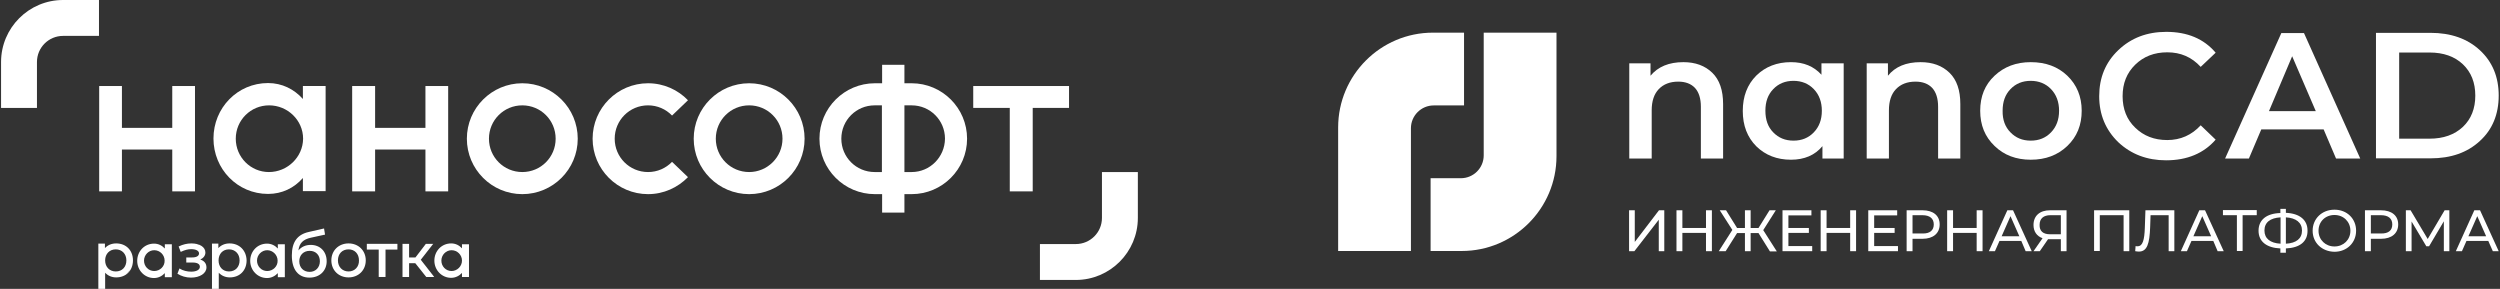
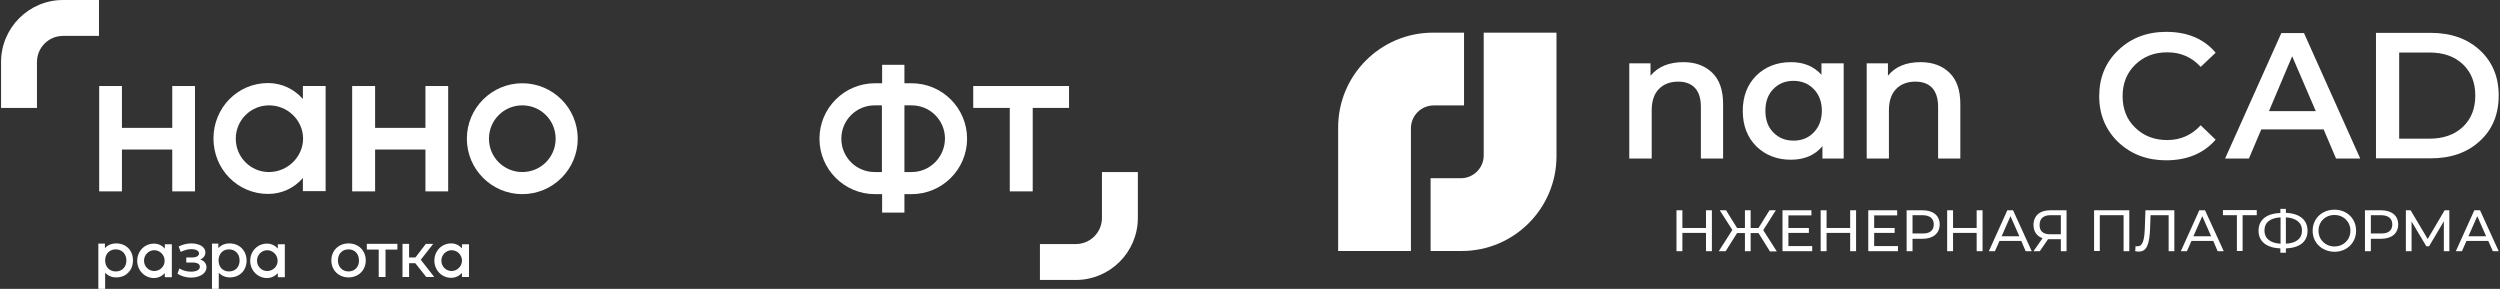
<svg xmlns="http://www.w3.org/2000/svg" width="1177" height="136" viewBox="0 0 1177 136" fill="none">
  <rect x="0" y="0" width="1177" height="136" fill="#333333" stroke="none" />
  <g clip-path="url(#clip0_1743_327)">
    <path d="M245.9 39.2C231.5 39.2 219.8 50.9 219.8 65.3C219.8 79.7 231.5 91.4 245.9 91.4C260.3 91.4 272 79.7 272 65.3C272 50.9 260.3 39.2 245.9 39.2ZM245.9 81C237.2 81 230.2 74 230.2 65.3C230.2 56.6 237.2 49.6 245.9 49.6C254.6 49.6 261.6 56.6 261.6 65.3C261.6 74 254.6 81 245.9 81Z" fill="white" />
-     <path d="M352.7 39.2C338.3 39.2 326.6 50.9 326.6 65.3C326.6 79.7 338.3 91.4 352.7 91.4C367.1 91.4 378.8 79.7 378.8 65.3C378.8 50.9 367.1 39.2 352.7 39.2ZM352.7 81C344 81 337 74 337 65.3C337 56.6 344 49.6 352.7 49.6C361.4 49.6 368.4 56.6 368.4 65.3C368.4 74 361.3 81 352.7 81Z" fill="white" />
    <path d="M429.2 39.2H425.8V30.5H415.3V39.2H411.9C397.5 39.2 385.8 50.9 385.8 65.3C385.8 79.7 397.5 91.4 411.9 91.4H415.3V100.1H425.8V91.4H429.2C443.6 91.4 455.3 79.7 455.3 65.3C455.3 50.9 443.6 39.2 429.2 39.2ZM411.8 81C403.1 81 396.1 74 396.1 65.3C396.1 56.6 403.1 49.6 411.8 49.6H415.2V81H411.8ZM429.2 81H425.8V49.6H429.2C437.9 49.6 444.9 56.6 444.9 65.3C444.8 74 437.8 81 429.2 81Z" fill="white" />
    <path d="M142.6 46.6C138.5 42 132.8 39.1 126.2 39.1C111.8 39.1 100.5 50.8 100.5 65.2C100.5 79.6 111.8 91.3 126.2 91.3C132.8 91.3 138.5 88.5 142.6 83.8V90H153.3V40.5H142.6V46.6ZM126.6 81C118 81 111 74 111 65.3C111 56.6 118 49.6 126.7 49.6C135.4 49.6 142.7 56.6 142.7 65.3C142.6 74 135.3 81 126.6 81Z" fill="white" />
    <path d="M458.2 40.5V50.8H475.4V90.1H486.2V50.8H503.3V40.5H458.2Z" fill="white" />
    <path d="M81.1 60.2H57.4V40.5H46.7V90.1H57.4V70.4H81.1V90.1H91.8V40.5H81.1V60.2Z" fill="white" />
    <path d="M200.3 60.2H176.6V40.5H165.8V90.1H176.6V70.4H200.3V90.1H211V40.5H200.3V60.2Z" fill="white" />
-     <path d="M305.1 49.6C309.5 49.6 313.5 51.4 316.4 54.4L323.9 47.2C319.2 42.3 312.5 39.2 305.1 39.2C290.7 39.2 279 50.9 279 65.3C279 79.7 290.7 91.4 305.1 91.4C312.5 91.4 319.1 88.3 323.9 83.4L316.4 76.2C313.5 79.2 309.5 81 305.1 81C296.4 81 289.4 74 289.4 65.3C289.4 56.6 296.4 49.6 305.1 49.6Z" fill="white" />
    <path d="M29.7 0H46.6V16.9H29.7C22.9 16.9 17.4 22.4 17.4 29.2V50.8H0.5V29.2C0.5 13.1 13.6 0 29.7 0Z" fill="white" />
    <path d="M506.5 131.8H489.6V114.9H506.5C513.3 114.9 518.8 109.4 518.8 102.6V81H535.7V102.6C535.7 118.7 522.6 131.8 506.5 131.8Z" fill="white" />
    <path d="M77.6 116.999C76.3 115.599 74.6 114.699 72.5 114.699C68 114.699 64.6 118.299 64.6 122.799C64.6 127.299 68.1 130.899 72.5 130.899C74.5 130.899 76.3 129.999 77.6 128.599V130.499H80.9V114.999H77.6V116.999ZM72.6 127.599C69.9 127.599 67.8 125.399 67.8 122.699C67.8 119.999 70 117.799 72.6 117.799C75.3 117.799 77.5 119.999 77.5 122.699C77.6 125.399 75.3 127.599 72.6 127.599Z" fill="white" />
    <path d="M130.8 116.999C129.5 115.599 127.8 114.699 125.7 114.699C121.2 114.699 117.8 118.299 117.8 122.799C117.8 127.299 121.3 130.899 125.7 130.899C127.7 130.899 129.5 129.999 130.8 128.599V130.499H134.1V114.999H130.8V116.999ZM125.8 127.599C123.1 127.599 121 125.399 121 122.699C121 119.999 123.2 117.799 125.8 117.799C128.4 117.799 130.7 119.999 130.7 122.699C130.8 125.399 128.5 127.599 125.8 127.599Z" fill="white" />
    <path d="M217.5 115V116.9C216.2 115.5 214.5 114.6 212.4 114.6C207.9 114.6 204.5 118.2 204.5 122.7C204.5 127.2 208 130.8 212.4 130.8C214.4 130.8 216.2 129.9 217.5 128.5V130.4H220.8V115H217.5ZM212.6 127.6C209.9 127.6 207.8 125.4 207.8 122.7C207.8 120 210 117.8 212.6 117.8C215.3 117.8 217.5 120 217.5 122.7C217.5 125.4 215.2 127.6 212.6 127.6Z" fill="white" />
    <path d="M54.7 114.6C52.5 114.6 50.7 115.4 49.4 116.8V114.9V114.7H49.2H46.5H46.3V114.9V135.8V136H46.5H49.3H49.5V135.8V128.4C50.8 129.8 52.6 130.6 54.7 130.6C59.4 130.6 62.6 127.3 62.6 122.6C62.6 117.9 59.4 114.6 54.7 114.6ZM54.5 117.4C57.4 117.4 59.5 119.5 59.5 122.6C59.5 125.7 57.5 127.8 54.5 127.8C51.6 127.8 49.5 125.7 49.5 122.6C49.5 119.5 51.6 117.4 54.5 117.4ZM49.3 114.9V117.3V114.9ZM62.5 122.6C62.5 124.4 62 125.9 61.2 127.1C60.7 127.9 60 128.6 59.1 129.1C59.9 128.6 60.6 127.9 61.2 127.1C62 125.9 62.5 124.3 62.5 122.6C62.5 120.8 62 119.3 61.2 118.1C60.7 117.3 60 116.6 59.1 116.1C59.9 116.6 60.6 117.3 61.2 118.1C62 119.3 62.5 120.8 62.5 122.6Z" fill="white" />
    <path d="M94.3 122.2C95.8 121.5 96.7 120.3 96.7 118.9C96.7 116.3 94 114.6 90.1 114.6C88 114.6 86.1 115.1 84.2 116L84.1 116.1L84.2 116.3L85 118.4L85.1 118.6L85.3 118.5C87 117.7 88.5 117.3 90 117.3C92.3 117.3 93.7 118.1 93.7 119.3C93.7 120.5 92.5 121.2 90.5 121.2H87.9H87.7V121.4V123.4V123.6H87.9H90.7C92.9 123.6 94.1 124.3 94.1 125.6C94.1 127 92.5 127.9 90 127.9C88.1 127.9 86.1 127.4 84.7 126.5L84.5 126.4L84.4 126.6L83.6 128.7L83.5 128.8L83.6 128.9C85.3 130 87.6 130.7 89.9 130.7C94.1 130.7 97.2 128.7 97.2 125.9C97.2 124.1 96.2 122.8 94.3 122.2ZM94.9 121.7C94.6 121.9 94.2 122.1 93.8 122.3C94.6 122.5 95.2 122.8 95.7 123.2C95.2 122.8 94.6 122.5 93.8 122.3C94.2 122.1 94.6 121.9 94.9 121.7C95.2 121.5 95.5 121.2 95.8 120.9C95.5 121.2 95.2 121.5 94.9 121.7ZM92.7 115C93.1 115.1 93.5 115.2 93.8 115.4C93.4 115.3 93 115.1 92.7 115C91.9 114.8 91.1 114.7 90.1 114.7C91 114.7 91.9 114.8 92.7 115ZM85 118.3C85.4 118.1 85.8 117.9 86.2 117.8C85.8 117.9 85.4 118.1 85 118.3Z" fill="white" />
    <path d="M108.1 114.6C105.9 114.6 104.1 115.4 102.8 116.8V114.9V114.7H102.6H100H99.8V114.9V135.8V136H100H102.8H103V135.8V128.4C104.3 129.8 106.1 130.6 108.2 130.6C112.9 130.6 116.1 127.3 116.1 122.6C116 117.9 112.7 114.6 108.1 114.6ZM107.8 117.4C110.7 117.4 112.8 119.5 112.8 122.6C112.8 125.7 110.8 127.8 107.8 127.8C104.9 127.8 102.9 125.7 102.9 122.6C102.9 119.5 104.9 117.4 107.8 117.4Z" fill="white" />
-     <path d="M146.299 115.3C143.899 115.3 141.899 116.2 140.499 117.9C140.899 114.5 142.699 112.7 146.399 111.9L152.799 110.5H152.999V110.3L152.599 107.8V107.6H152.399L145.399 109.2C139.999 110.4 137.399 113.9 137.399 120.3C137.399 126.9 140.399 130.7 145.699 130.7C150.499 130.7 153.799 127.5 153.799 123C153.799 118.4 150.699 115.3 146.299 115.3ZM145.799 128C142.899 128 140.899 126 140.899 123C140.899 120.1 142.899 118.1 145.799 118.1C148.699 118.1 150.599 120.1 150.599 123C150.599 125.9 148.599 128 145.799 128Z" fill="white" />
    <path d="M164.1 114.6C159.4 114.6 156 118 156 122.6C156 127.2 159.4 130.6 164.1 130.6C168.8 130.6 172.2 127.2 172.2 122.6C172.2 118 168.8 114.6 164.1 114.6ZM164.1 127.8C161.2 127.8 159.1 125.7 159.1 122.6C159.1 119.5 161.1 117.4 164.1 117.4C167 117.4 169 119.5 169 122.6C169.1 125.6 167 127.8 164.1 127.8Z" fill="white" />
    <path d="M172.9 114.8H172.7V114.9V117.4V117.5H172.9H178.3V130.2V130.4H178.5H181.3H181.5V130.2V117.5H186.9H187.1V117.4V114.9V114.8H186.9H172.9Z" fill="white" />
    <path d="M198.1 122.3L203.8 115L204 114.8H203.6H200.7H200.6H200.5L195.6 121.2H192.6V114.9V114.8H192.5H189.7H189.5V114.9V130.2V130.4H189.7H192.5H192.6V130.2V123.9H195.5L200.6 130.3L200.7 130.4H200.8H204H204.4L204.2 130.1L198.1 122.3Z" fill="white" />
    <path d="M792.53 29.262C798.179 29.262 802.717 30.929 806.143 34.263C809.57 37.596 811.237 42.505 811.237 48.987V74.64H800.772V50.284C800.772 46.394 799.846 43.431 797.993 41.394C796.141 39.449 793.548 38.43 790.122 38.43C786.232 38.43 783.176 39.634 780.953 41.949C778.731 44.264 777.619 47.598 777.619 51.951V74.64H767.062V29.817H777.064V35.652C780.583 31.392 785.769 29.262 792.53 29.262Z" fill="white" />
    <path d="M857.541 29.817H868.006V74.64H858.004V68.806C854.485 73.066 849.484 75.196 843.187 75.196C836.612 75.196 831.148 73.066 826.888 68.898C822.628 64.638 820.498 59.082 820.498 52.229C820.498 45.376 822.628 39.819 826.888 35.559C831.148 31.392 836.612 29.262 843.187 29.262C849.206 29.262 853.929 31.206 857.541 35.189V29.817ZM834.852 62.323C837.352 64.916 840.501 66.213 844.391 66.213C848.28 66.213 851.429 64.916 853.929 62.323C856.43 59.73 857.726 56.396 857.726 52.136C857.726 47.969 856.43 44.542 853.929 41.949C851.429 39.356 848.188 38.06 844.391 38.06C840.501 38.06 837.352 39.356 834.852 41.949C832.352 44.542 831.148 47.876 831.148 52.136C831.148 56.396 832.352 59.823 834.852 62.323Z" fill="white" />
    <path d="M904.216 29.262C909.865 29.262 914.403 30.929 917.83 34.263C921.256 37.596 922.923 42.505 922.923 48.987V74.64H912.458V50.284C912.458 46.394 911.532 43.431 909.68 41.394C907.828 39.449 905.235 38.43 901.808 38.43C897.919 38.43 894.863 39.634 892.64 41.949C890.417 44.264 889.306 47.598 889.306 51.951V74.64H878.841V29.817H888.843V35.652C892.27 31.392 897.363 29.262 904.216 29.262Z" fill="white" />
-     <path d="M956.077 75.196C949.224 75.196 943.482 73.066 939.037 68.713C934.499 64.361 932.276 58.897 932.276 52.136C932.276 45.376 934.499 39.912 939.037 35.652C943.575 31.392 949.224 29.262 956.077 29.262C963.115 29.262 968.857 31.392 973.302 35.652C977.747 39.912 980.063 45.468 980.063 52.136C980.063 58.897 977.84 64.361 973.302 68.713C968.764 73.066 963.023 75.196 956.077 75.196ZM946.538 62.323C949.039 64.916 952.187 66.213 956.077 66.213C959.967 66.213 963.115 64.916 965.616 62.323C968.116 59.73 969.413 56.396 969.413 52.136C969.413 47.969 968.116 44.542 965.616 41.949C963.115 39.356 959.874 38.06 956.077 38.06C952.187 38.06 949.039 39.356 946.538 41.949C944.038 44.542 942.834 47.876 942.834 52.136C942.741 56.396 944.038 59.823 946.538 62.323Z" fill="white" />
    <path d="M1019.79 75.474C1010.81 75.474 1003.31 72.603 997.288 66.954C991.361 61.212 988.305 53.989 988.305 45.283C988.305 36.578 991.268 29.354 997.288 23.613C1003.31 17.871 1010.81 15 1019.88 15C1029.79 15 1037.57 18.241 1043.13 24.817L1036.09 31.484C1031.83 26.854 1026.64 24.631 1020.35 24.631C1014.24 24.631 1009.23 26.576 1005.25 30.466C1001.27 34.355 999.325 39.264 999.325 45.283C999.325 51.303 1001.27 56.304 1005.25 60.101C1009.23 63.99 1014.24 65.935 1020.35 65.935C1026.55 65.935 1031.83 63.62 1036.09 58.989L1043.13 65.75C1037.57 72.14 1029.79 75.474 1019.79 75.474Z" fill="white" />
    <path d="M1099.81 74.641L1093.97 60.934H1064.61L1058.78 74.641H1047.57L1074.06 15.556H1084.71L1111.2 74.641H1099.81ZM1068.23 52.322H1090.27L1079.15 26.484L1068.23 52.322Z" fill="white" />
    <path d="M1118.61 74.64V15.463H1144.26C1153.8 15.463 1161.58 18.149 1167.5 23.613C1173.43 29.077 1176.39 36.208 1176.39 45.005C1176.39 53.803 1173.43 61.027 1167.5 66.398C1161.58 71.862 1153.89 74.548 1144.26 74.548H1118.61V74.64ZM1129.53 65.287H1143.8C1150.37 65.287 1155.56 63.435 1159.54 59.73C1163.43 56.026 1165.37 51.118 1165.37 45.005C1165.37 38.893 1163.43 33.985 1159.54 30.281C1155.65 26.576 1150.37 24.724 1143.8 24.724H1129.53V65.287Z" fill="white" />
    <path fill-rule="evenodd" clip-rule="evenodd" d="M698.531 15.37V73.159C698.531 79.085 693.715 83.901 687.788 83.901H673.526V118.167H688.159C712.793 118.167 732.796 98.163 732.796 73.529V15.37H698.531Z" fill="white" />
    <path fill-rule="evenodd" clip-rule="evenodd" d="M664.265 118.167V60.378C664.265 54.451 669.081 49.636 675.008 49.636H689.27V15.37H674.638C650.004 15.37 630 35.374 630 60.008V118.167H664.265Z" fill="white" />
-     <path d="M766.969 98.996H769.654V113.906L781.045 98.996H783.546V118.259H780.953V103.442L769.469 118.259H766.969V98.996Z" fill="white" />
    <path d="M805.957 98.996V118.259H803.179V109.646H792.066V118.259H789.288V98.996H792.066V107.331H803.179V98.996H805.957Z" fill="white" />
    <path d="M827.905 109.739H824.201V118.259H821.515V109.739H817.811L812.44 118.259H809.198L815.588 108.257L809.661 98.996H812.625L817.811 107.331H821.515V98.996H824.201V107.331H827.905L833.091 98.996H836.055L830.128 108.35L836.518 118.352H833.277L827.905 109.739Z" fill="white" />
    <path d="M853.188 115.851V118.259H839.204V98.996H852.818V101.404H841.982V107.331H851.614V109.646H841.982V115.851H853.188Z" fill="white" />
    <path d="M873.84 98.996V118.259H871.061V109.646H859.948V118.259H857.17V98.996H859.948V107.331H871.061V98.996H873.84Z" fill="white" />
    <path d="M893.566 115.851V118.259H879.582V98.996H893.195V101.404H882.36V107.331H891.991V109.646H882.36V115.851H893.566Z" fill="white" />
    <path d="M913.198 105.664C913.198 109.832 910.142 112.425 905.141 112.425H900.418V118.259H897.64V98.996H905.141C910.142 98.996 913.198 101.497 913.198 105.664ZM910.42 105.664C910.42 102.886 908.568 101.312 905.049 101.312H900.418V109.924H905.141C908.568 110.017 910.42 108.442 910.42 105.664Z" fill="white" />
    <path d="M933.387 98.996V118.259H930.609V109.646H919.496V118.259H916.718V98.996H919.496V107.331H930.609V98.996H933.387Z" fill="white" />
    <path d="M951.631 113.443H941.352L939.221 118.259H936.351L945.056 98.996H947.742L956.539 118.259H953.669L951.631 113.443ZM950.705 111.221L946.538 101.775L942.37 111.221H950.705Z" fill="white" />
    <path d="M972.931 98.996V118.259H970.246V112.61H964.967C964.689 112.61 964.504 112.61 964.226 112.61L960.337 118.259H957.373L961.633 112.147C958.947 111.221 957.373 108.998 957.373 105.942C957.373 101.497 960.429 98.996 965.152 98.996H972.931ZM965.152 110.295H970.246V101.312H965.337C962.096 101.312 960.244 102.886 960.244 105.849C960.151 108.72 961.818 110.295 965.152 110.295Z" fill="white" />
    <path d="M1002.47 98.996V118.259H999.788V101.312H988.582V118.166H985.896V98.996H1002.47Z" fill="white" />
    <path d="M1023.68 98.996V118.259H1021V101.312H1012.48L1012.29 106.961C1012.01 114.647 1010.9 118.444 1007.01 118.444C1006.46 118.444 1005.9 118.352 1005.25 118.259L1005.44 115.851C1005.81 115.944 1005.99 115.944 1006.36 115.944C1008.77 115.944 1009.6 113.073 1009.79 107.146L1010.07 98.996H1023.68Z" fill="white" />
    <path d="M1042.02 113.443H1031.74L1029.61 118.259H1026.74L1035.44 98.996H1038.13L1046.93 118.259H1044.06L1042.02 113.443ZM1041 111.221L1036.83 101.775L1032.66 111.221H1041Z" fill="white" />
    <path d="M1062.39 101.312H1055.82V118.167H1053.13V101.312H1046.56V98.904H1062.48V101.312H1062.39Z" fill="white" />
    <path d="M1076.19 116.963V119H1073.6V116.963C1067.12 116.685 1063.32 113.721 1063.32 108.628C1063.32 103.534 1067.02 100.478 1073.6 100.293V98.348H1076.19V100.2C1082.67 100.478 1086.38 103.534 1086.38 108.535C1086.47 113.721 1082.77 116.685 1076.19 116.963ZM1073.69 114.74V102.33C1068.78 102.608 1066.1 104.738 1066.1 108.535C1066.1 112.332 1068.87 114.462 1073.69 114.74ZM1083.78 108.535C1083.78 104.831 1081.01 102.608 1076.19 102.33V114.74C1081.1 114.462 1083.78 112.332 1083.78 108.535Z" fill="white" />
    <path d="M1088.79 108.628C1088.79 102.979 1093.14 98.719 1099.07 98.719C1104.9 98.719 1109.25 102.886 1109.25 108.628C1109.25 114.277 1104.9 118.537 1099.07 118.537C1093.14 118.444 1088.79 114.277 1088.79 108.628ZM1106.57 108.628C1106.57 104.368 1103.33 101.219 1099.07 101.219C1094.71 101.219 1091.56 104.368 1091.56 108.628C1091.56 112.888 1094.81 116.036 1099.07 116.036C1103.33 116.036 1106.57 112.888 1106.57 108.628Z" fill="white" />
    <path d="M1129.07 105.664C1129.07 109.832 1126.01 112.425 1121.01 112.425H1116.2V118.259H1113.42V98.996H1120.92C1126.01 98.996 1129.07 101.497 1129.07 105.664ZM1126.29 105.664C1126.29 102.886 1124.44 101.312 1120.92 101.312H1116.2V109.924H1120.92C1124.53 110.017 1126.29 108.442 1126.29 105.664Z" fill="white" />
    <path d="M1150.56 118.259V104.182L1143.61 115.944H1142.31L1135.37 104.275V118.259H1132.68V98.996H1134.91L1142.96 112.517L1150.93 98.996H1153.15V118.259H1150.56Z" fill="white" />
    <path d="M1171.49 113.443H1161.21L1159.08 118.259H1156.21L1164.91 98.996H1167.6L1176.39 118.259H1173.62L1171.49 113.443ZM1170.47 111.221L1166.3 101.775L1162.13 111.221H1170.47Z" fill="white" />
  </g>
  <defs>
    <clipPath id="clip0_1743_327">
      <rect width="1177" height="136" fill="white" />
    </clipPath>
  </defs>
</svg>